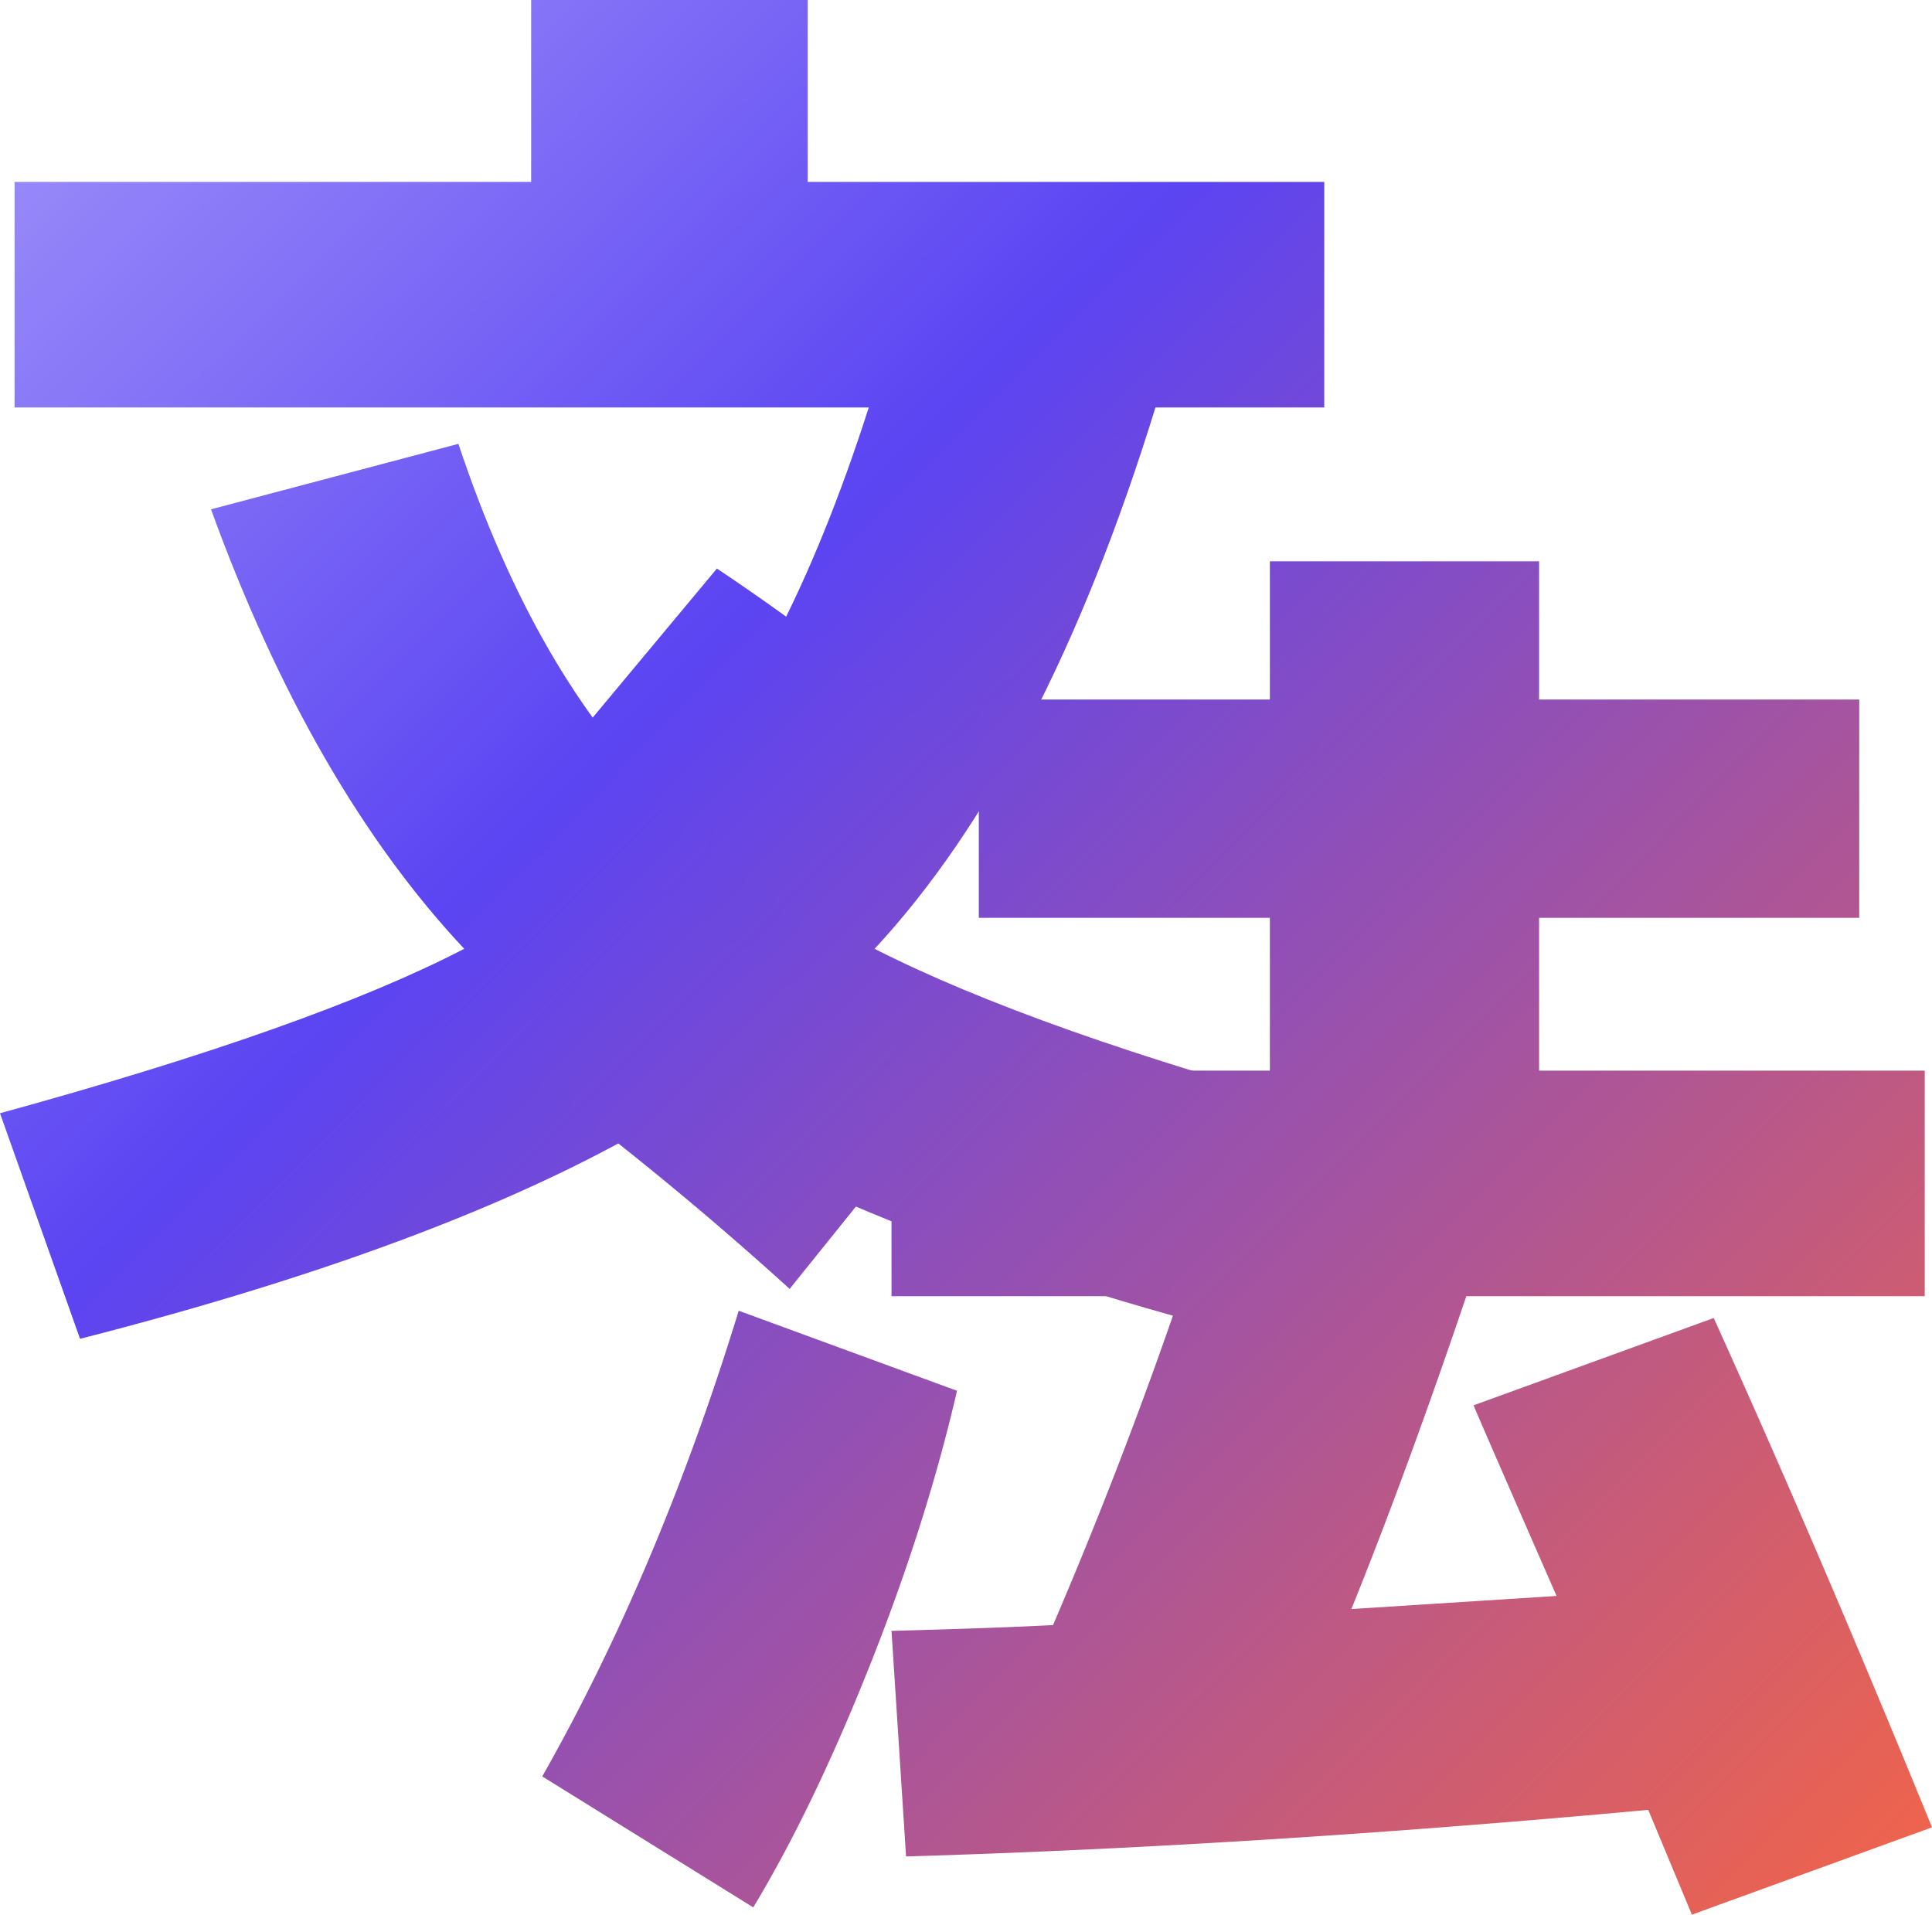
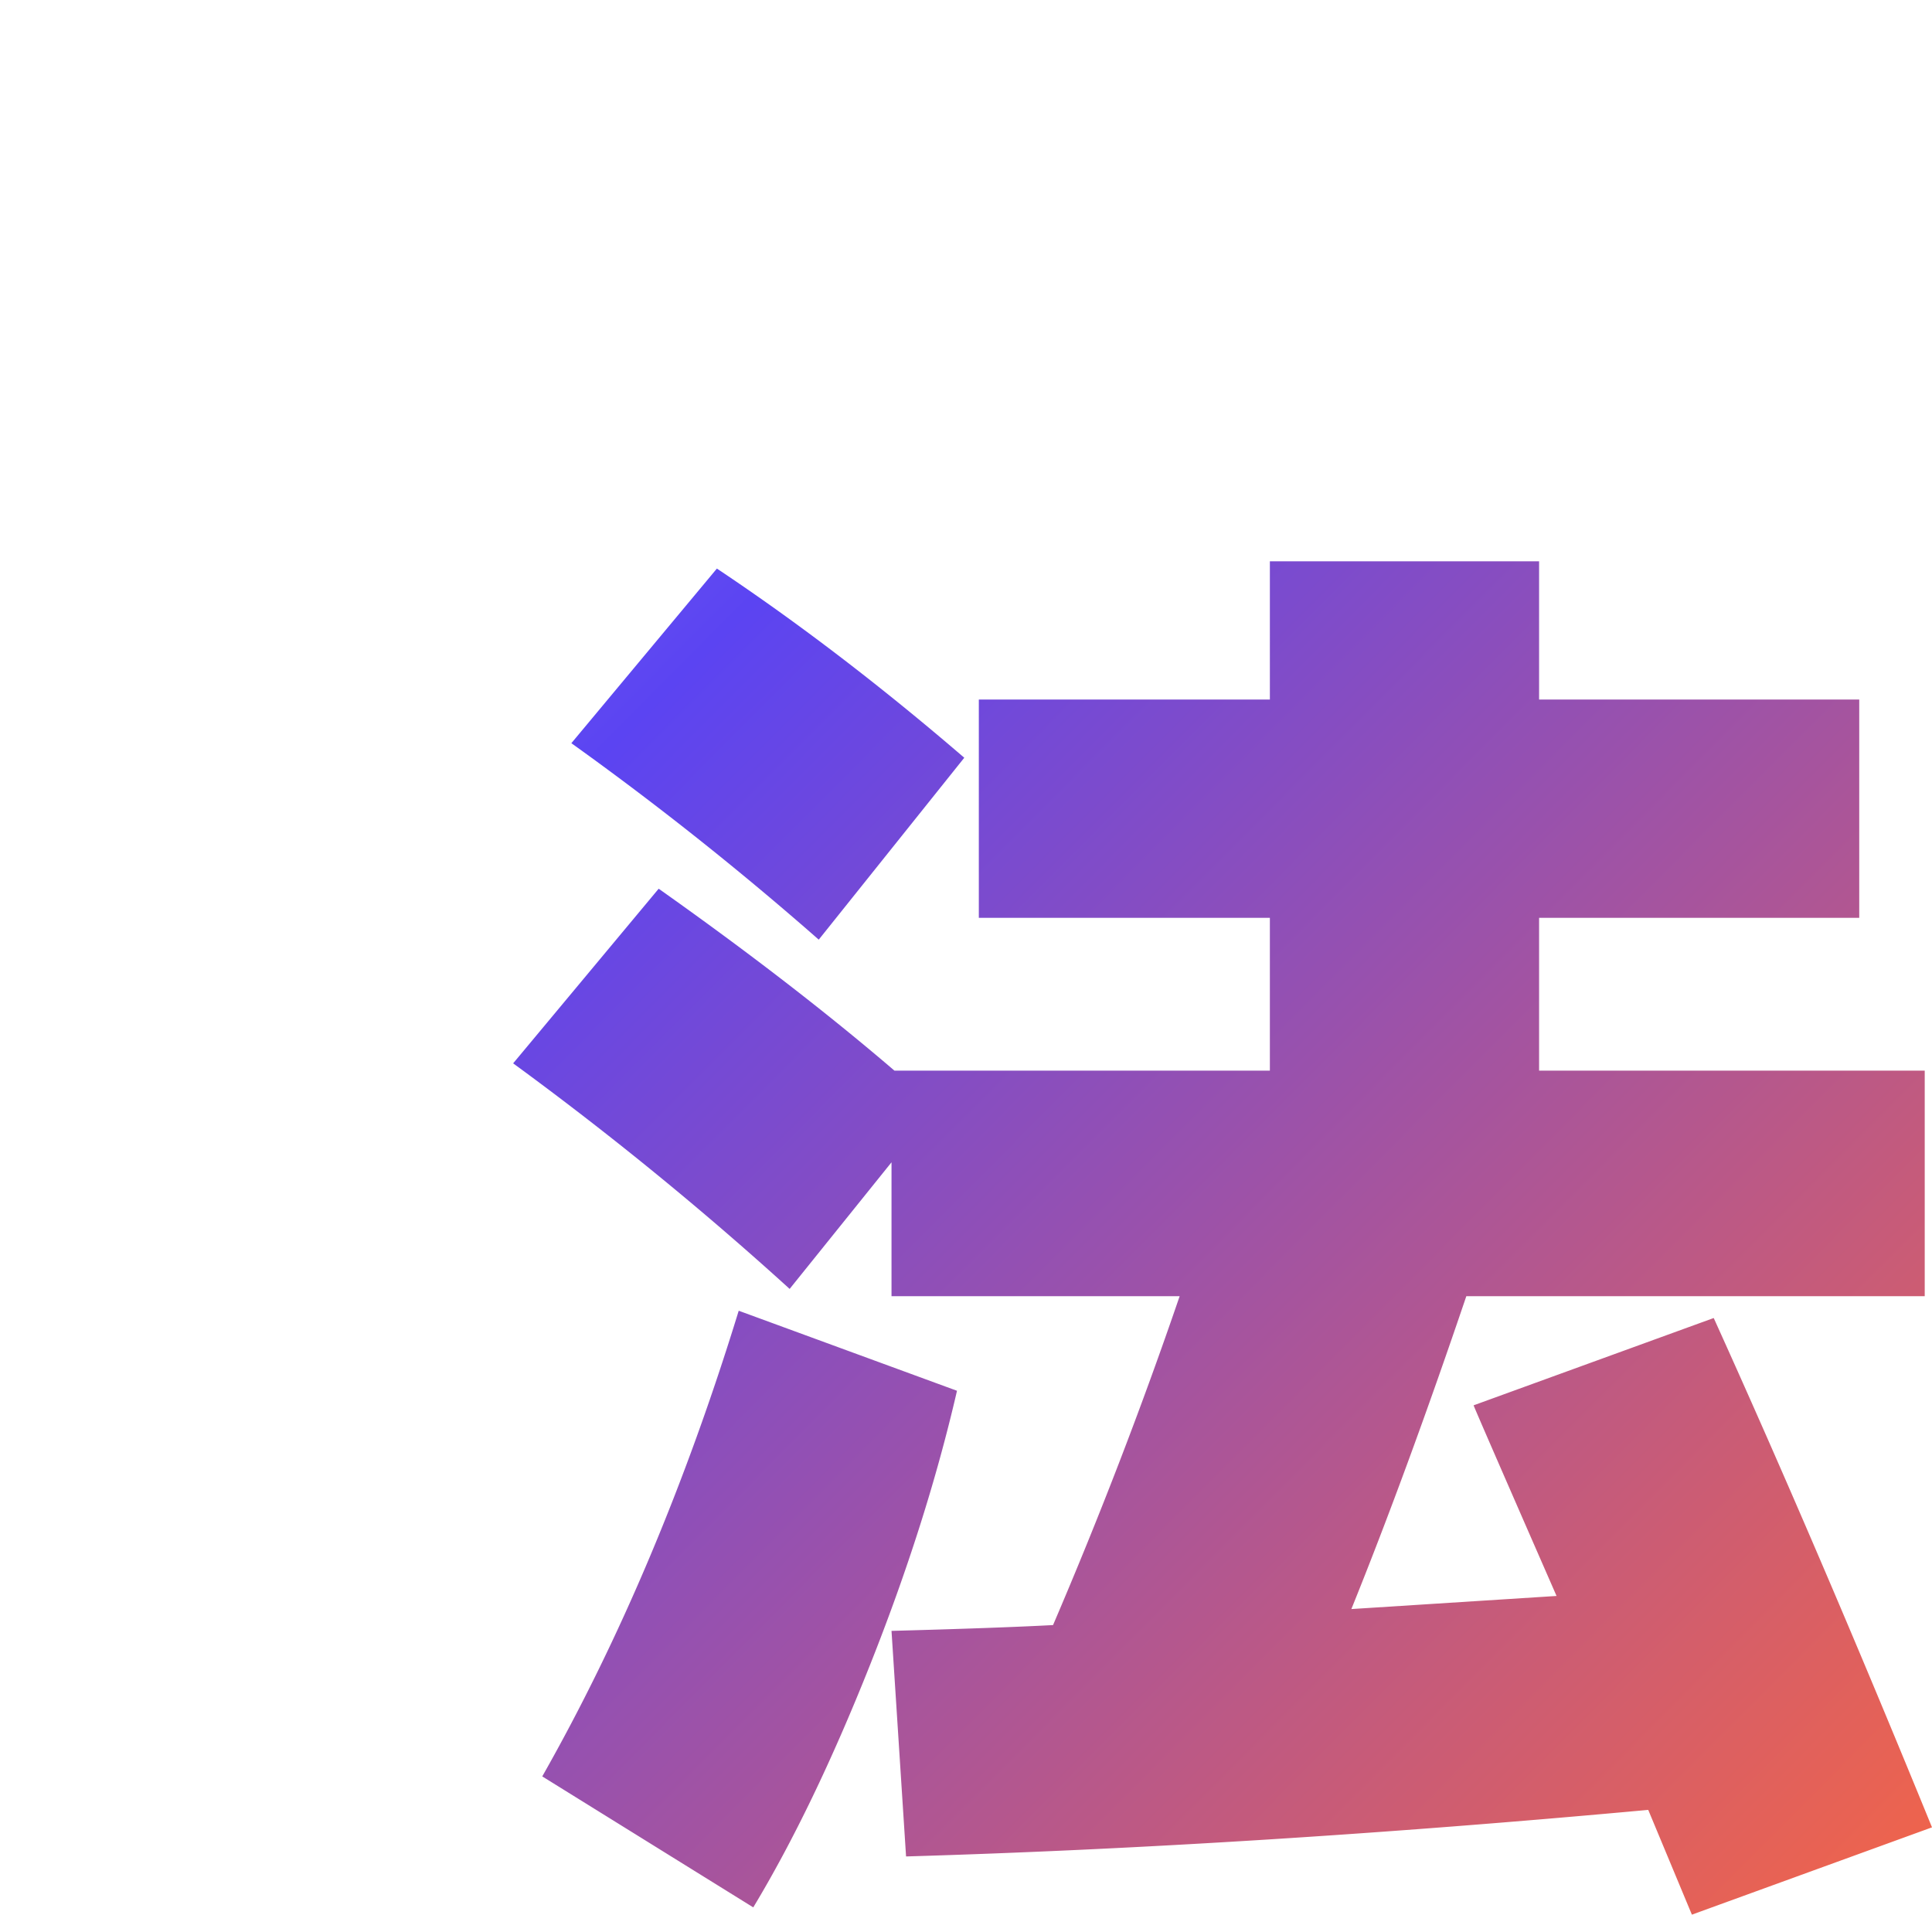
<svg xmlns="http://www.w3.org/2000/svg" xmlns:xlink="http://www.w3.org/1999/xlink" id="Layer_1" data-name="Layer 1" viewBox="0 0 995.72 986.78">
  <defs>
    <style>.cls-1{fill:url(#linear-gradient);}.cls-2{fill:url(#linear-gradient-2);}</style>
    <linearGradient id="linear-gradient" x1="980.81" y1="1020.76" x2="-15.32" y2="20.67" gradientUnits="userSpaceOnUse">
      <stop offset="0" stop-color="#f56545" />
      <stop offset="0.65" stop-color="#5b44f2" />
      <stop offset="1" stop-color="#a193fa" />
    </linearGradient>
    <linearGradient id="linear-gradient-2" x1="988.16" y1="1012.77" x2="-14.3" y2="15.85" xlink:href="#linear-gradient" />
  </defs>
-   <path class="cls-1" d="M414.18,99.16H680.43V215.41h-87q-57,184.5-144.75,279,82.5,42,239.25,84.75L646.68,695.41q-192.75-49.5-303-116.25-108,66-304.5,116.25L-2.07,579.16q161.25-44.24,239.25-84.75-78.75-84-130.5-226.5l127.5-33.75q39.75,119.25,105.75,183.75,61.5-64.49,105.75-202.5H5.43V99.16H271.68V5.41h142.5Z" transform="translate(2.07 -5.41)" />
  <path class="cls-2" d="M881.15,684.69q54,119.25,112.5,262.5l-123.75,45q-3.76-9-11.25-27l-11.25-27q-204,18.73-382.5,24l-7.5-116.25q55.5-1.5,83.25-3,36-84,65.25-169.5H457.4v-69l-52.5,65.25A1737.9,1737.9,0,0,0,262.4,553.44l75-90q69,48.76,121.5,93.75H652.4V478.44h-150V365.94h150V294.69H791.15v71.25h165v112.5h-165v78.75H989.9V673.44H753.65q-30.76,90.75-59.25,161.25l105.75-6.75q-42-96-42.75-98.25Zm-390,37.5q-15.75,68.25-45,141.75t-60,124.5L277.4,920.94q60-105.75,101.25-240ZM292.4,388.44l75-90q63,42,127.5,97.5l-75,93.75Q358.4,435.69,292.4,388.44Z" transform="translate(2.07 -5.41)" />
</svg>